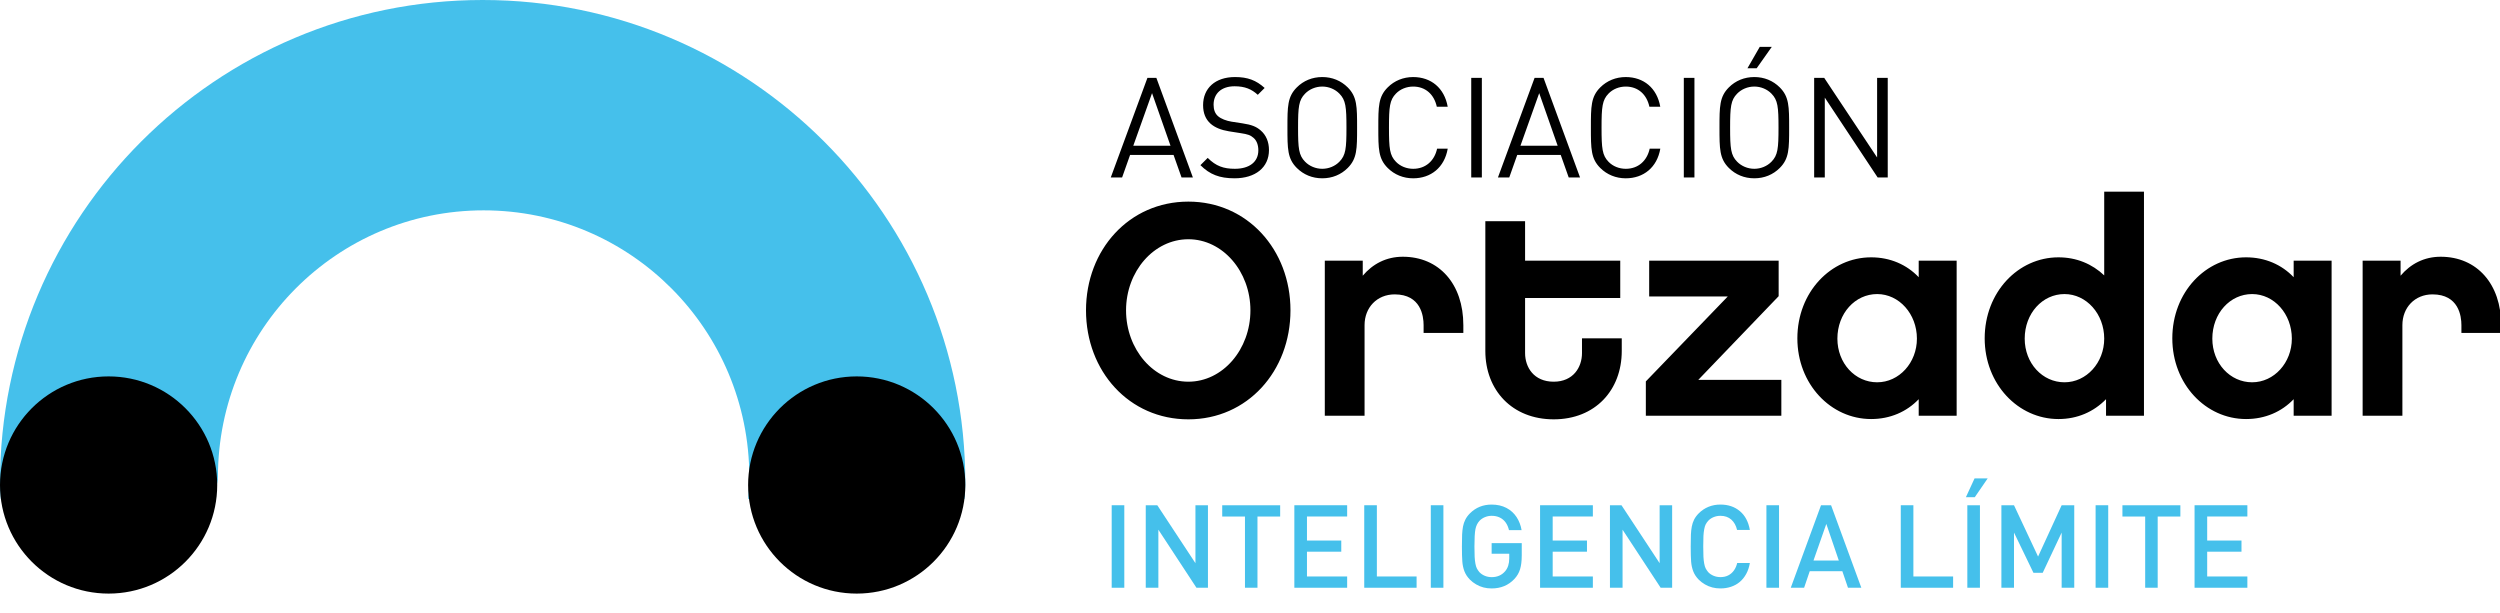
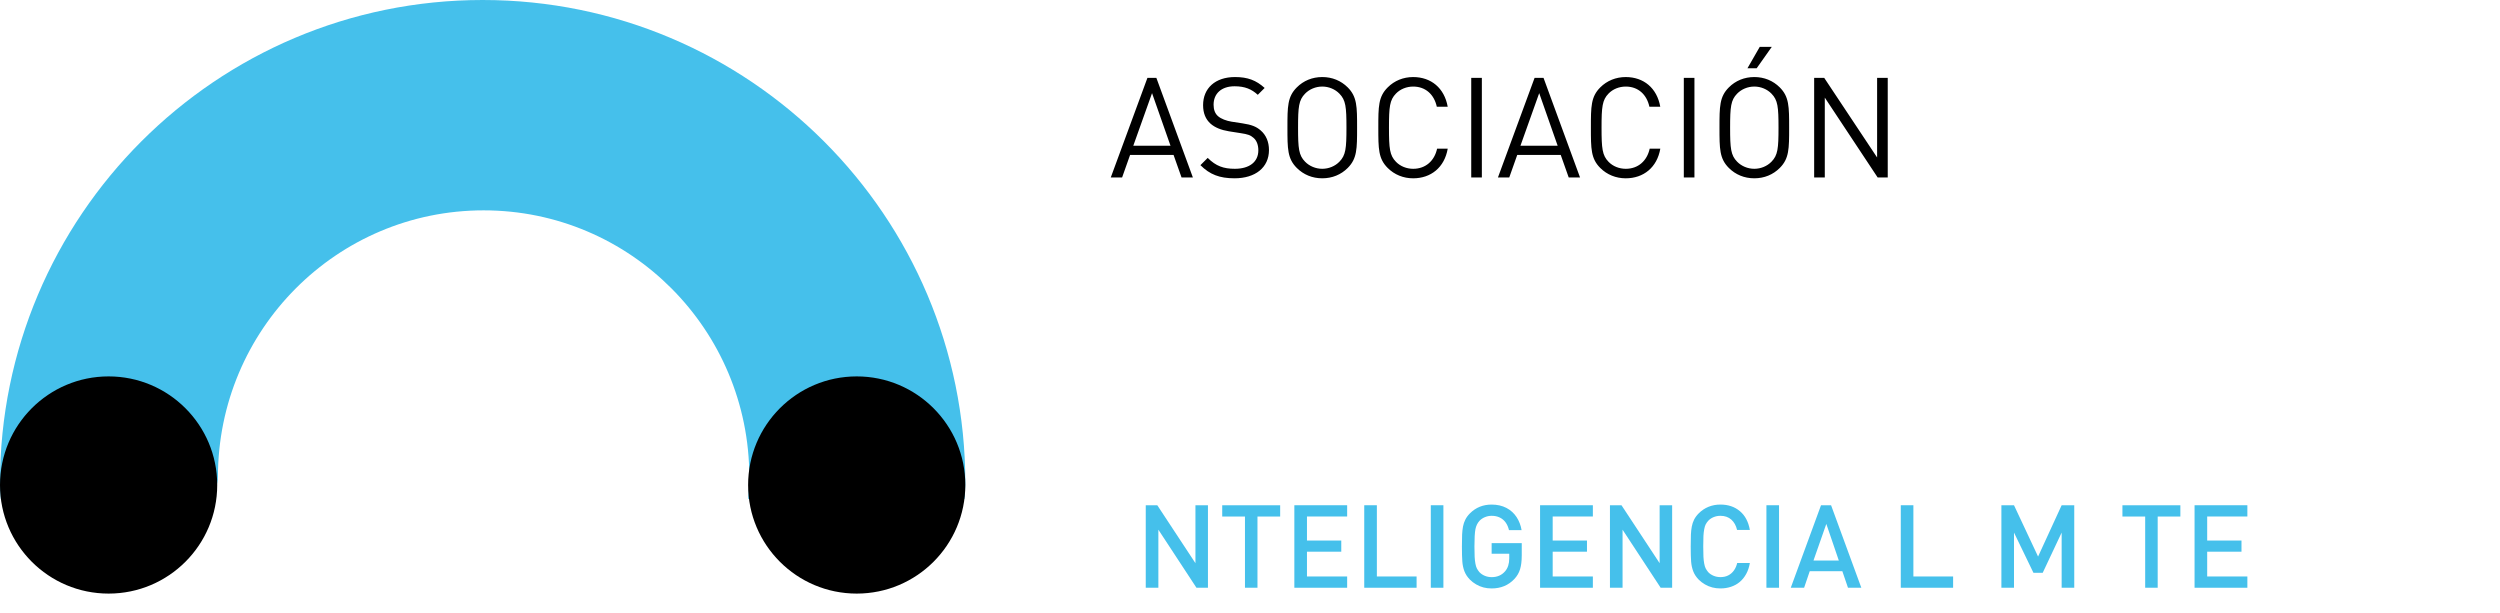
<svg xmlns="http://www.w3.org/2000/svg" version="1.1" id="Capa_1" x="0px" y="0px" width="302px" height="74px" viewBox="0 0 302 74" enable-background="new 0 0 302 74" xml:space="preserve">
  <path fill="#45C0EB" d="M116.514,60.268c0.021-0.654,0.098-1.299,0.098-1.961C116.611,26.105,90.508,0,58.306,0  C26.104,0.001,0,26.106,0,58.307c0,0.662,0.077,1.307,0.099,1.961h25.846c-0.071-0.879,0.382-1.762,0.382-2.66  c0-17.781,14.369-32.198,32.094-32.198c17.726,0,32.095,14.417,32.095,32.198c0,0.898-0.062,1.781-0.134,2.66H116.514z" />
  <path d="M13.12,71.706c7.246,0,13.12-5.873,13.12-13.116c0-7.246-5.874-13.121-13.12-13.121S0,51.344,0,58.59  C0,65.833,5.874,71.706,13.12,71.706" />
  <path d="M103.492,71.706c7.246,0,13.119-5.873,13.119-13.116c0-7.246-5.873-13.121-13.119-13.121c-7.246,0-13.12,5.875-13.12,13.121  C90.372,65.833,96.246,71.706,103.492,71.706" />
-   <path d="M302.141,39.27c0-4.947-2.91-8.256-7.313-8.256c-2,0-3.639,0.873-4.838,2.292v-1.819h-4.584v18.735h4.803V39.27  c0-2.108,1.49-3.709,3.637-3.709c3.166,0,3.493,2.62,3.493,3.709v0.947h4.802V39.27L302.141,39.27z M276.855,40.908  c0,2.908-2.146,5.273-4.801,5.273c-2.656,0-4.805-2.291-4.805-5.273c0-3.057,2.146-5.385,4.805-5.385  C274.71,35.523,276.855,37.924,276.855,40.908 M281.657,31.485h-4.583v2.001c-1.455-1.528-3.456-2.401-5.748-2.401  c-4.874,0-8.911,4.22-8.911,9.786c0,5.529,4.037,9.749,8.911,9.749c2.292,0,4.293-0.873,5.748-2.397v2h4.583V31.485L281.657,31.485z   M254.189,40.908c0,2.908-2.146,5.273-4.801,5.273c-2.656,0-4.804-2.291-4.804-5.273c0-3.057,2.146-5.385,4.804-5.385  C252.044,35.523,254.189,37.924,254.189,40.908 M258.992,23.156h-4.803v10.112c-1.455-1.382-3.347-2.182-5.527-2.182  c-4.875,0-8.912,4.22-8.912,9.786c0,5.528,4.037,9.749,8.912,9.749c2.292,0,4.256-0.873,5.747-2.398v2h4.583V23.156z   M231.563,40.908c0,2.908-2.146,5.273-4.803,5.273c-2.658,0-4.803-2.291-4.803-5.273c0-3.057,2.146-5.385,4.803-5.385  C229.415,35.523,231.563,37.924,231.563,40.908 M236.363,31.485h-4.584v2.001c-1.454-1.528-3.455-2.401-5.747-2.401  c-4.874,0-8.911,4.22-8.911,9.786c0,5.529,4.037,9.749,8.911,9.749c2.292,0,4.293-0.873,5.747-2.397v2h4.584V31.485z   M215.189,45.891H205.15l9.711-10.112v-4.293h-15.641v4.329h9.493l-9.896,10.259v4.146h16.369v-4.33H215.189z M195.908,40.871  h-4.803v1.783c0,1.709-1.056,3.455-3.418,3.455c-2.4,0-3.457-1.746-3.457-3.455v-6.658h11.496v-4.511H184.23V26.72h-4.801v15.678  c0,4.729,3.235,8.258,8.258,8.258c5.021,0,8.221-3.528,8.221-8.258V40.871L195.908,40.871z M176.771,39.27  c0-4.947-2.91-8.256-7.313-8.256c-2.001,0-3.64,0.873-4.838,2.292v-1.819h-4.584v18.735h4.803V39.27c0-2.108,1.49-3.709,3.64-3.709  c3.164,0,3.492,2.62,3.492,3.709v0.947h4.801V39.27L176.771,39.27z M143.557,46.109c-4.183,0-7.53-3.894-7.53-8.622  c0-4.693,3.348-8.586,7.53-8.586c4.147,0,7.494,3.893,7.494,8.586C151.052,42.217,147.705,46.109,143.557,46.109 M143.557,24.355  c-7.166,0-12.368,5.82-12.368,13.133c0,7.349,5.202,13.168,12.368,13.168c7.13,0,12.332-5.819,12.332-13.168  C155.891,30.175,150.687,24.355,143.557,24.355" />
  <path d="M228.039,21.438V9.41h-1.284v9.614l-6.387-9.614h-1.218v12.03h1.285v-9.649l6.387,9.648L228.039,21.438L228.039,21.438z   M214.844,15.423c0,2.518-0.084,3.329-0.845,4.106c-0.524,0.54-1.284,0.861-2.078,0.861c-0.795,0-1.556-0.321-2.079-0.861  c-0.76-0.777-0.844-1.588-0.844-4.106c0-2.517,0.084-3.328,0.844-4.106c0.523-0.54,1.284-0.861,2.079-0.861  c0.794,0,1.554,0.321,2.078,0.861C214.76,12.096,214.844,12.907,214.844,15.423 M216.128,15.423c0-2.551,0-3.734-1.132-4.866  c-0.813-0.811-1.876-1.25-3.075-1.25c-1.2,0-2.265,0.439-3.075,1.25c-1.133,1.132-1.133,2.315-1.133,4.866  c0,2.551,0,3.734,1.133,4.866c0.813,0.811,1.875,1.25,3.075,1.25c1.199,0,2.265-0.439,3.075-1.25  C216.128,19.158,216.128,17.976,216.128,15.423 M214.033,5.658h-1.453l-1.486,2.585h1.114L214.033,5.658z M204.688,9.41h-1.283  v12.03h1.283V9.41z M200.566,17.958h-1.283c-0.321,1.47-1.387,2.433-2.891,2.433c-0.795,0-1.557-0.304-2.078-0.844  c-0.76-0.778-0.847-1.605-0.847-4.123c0-2.517,0.087-3.345,0.847-4.123c0.521-0.54,1.283-0.844,2.078-0.844  c1.504,0,2.534,0.963,2.854,2.433h1.314c-0.402-2.264-2.01-3.582-4.174-3.582c-1.182,0-2.264,0.439-3.074,1.25  c-1.133,1.132-1.133,2.315-1.133,4.866c0,2.551,0,3.734,1.133,4.866c0.813,0.811,1.896,1.25,3.074,1.25  C198.539,21.54,200.178,20.223,200.566,17.958 M188.165,17.604h-4.494l2.265-6.353L188.165,17.604z M190.869,21.438l-4.41-12.03  h-1.082l-4.426,12.03h1.367l0.963-2.72h5.256l0.963,2.72H190.869z M179.008,9.41h-1.283v12.03h1.283V9.41z M174.885,17.958h-1.283  c-0.319,1.47-1.385,2.433-2.89,2.433c-0.794,0-1.556-0.304-2.077-0.844c-0.762-0.778-0.846-1.605-0.846-4.123  c0-2.517,0.084-3.345,0.846-4.123c0.521-0.54,1.283-0.844,2.077-0.844c1.505,0,2.534,0.963,2.854,2.433h1.317  c-0.405-2.264-2.012-3.582-4.175-3.582c-1.184,0-2.266,0.439-3.073,1.25c-1.134,1.132-1.134,2.315-1.134,4.866  c0,2.551,0,3.734,1.134,4.866c0.812,0.811,1.892,1.25,3.073,1.25C172.857,21.54,174.497,20.223,174.885,17.958 M162.652,15.423  c0,2.518-0.086,3.329-0.846,4.106c-0.522,0.54-1.283,0.861-2.078,0.861c-0.793,0-1.556-0.321-2.078-0.861  c-0.76-0.777-0.844-1.588-0.844-4.106c0-2.517,0.084-3.328,0.844-4.106c0.522-0.54,1.285-0.861,2.078-0.861  c0.795,0,1.556,0.321,2.078,0.861C162.566,12.096,162.652,12.907,162.652,15.423 M163.936,15.423c0-2.551,0-3.734-1.131-4.866  c-0.813-0.811-1.877-1.25-3.076-1.25s-2.264,0.439-3.074,1.25c-1.133,1.132-1.133,2.315-1.133,4.866c0,2.551,0,3.734,1.133,4.866  c0.813,0.811,1.875,1.25,3.074,1.25s2.267-0.439,3.076-1.25C163.936,19.158,163.936,17.976,163.936,15.423 M153.292,18.126  c0-0.996-0.354-1.824-1.015-2.382c-0.506-0.439-1.063-0.676-2.195-0.845l-1.318-0.203c-0.625-0.101-1.25-0.337-1.622-0.658  c-0.372-0.321-0.541-0.795-0.541-1.386c0-1.335,0.93-2.23,2.535-2.23c1.267,0,2.061,0.355,2.805,1.03l0.828-0.827  c-1.03-0.93-2.044-1.318-3.583-1.318c-2.383,0-3.853,1.351-3.853,3.396c0,0.963,0.304,1.706,0.913,2.247  c0.522,0.456,1.267,0.76,2.213,0.912l1.401,0.22c0.879,0.135,1.184,0.237,1.572,0.574c0.388,0.338,0.575,0.879,0.575,1.504  c0,1.403-1.082,2.23-2.839,2.23c-1.353,0-2.281-0.321-3.278-1.317l-0.879,0.878c1.132,1.132,2.315,1.588,4.123,1.588  C151.637,21.54,153.292,20.239,153.292,18.126 M141.397,17.604h-4.495l2.265-6.353L141.397,17.604z M144.1,21.438l-4.41-12.03  h-1.081l-4.427,12.03h1.369l0.963-2.72h5.254l0.963,2.72H144.1z" />
  <g>
-     <path fill="#45C0EB" d="M135.816,71h-1.524v-9.967h1.524V71z" />
    <path fill="#45C0EB" d="M145.92,71h-1.388l-4.601-7.014V71h-1.524v-9.967h1.394l4.608,7v-7h1.511V71z" />
    <path fill="#45C0EB" d="M154.643,62.395h-2.74V71h-1.511v-8.605h-2.748v-1.36h7V62.395z" />
    <path fill="#45C0EB" d="M162.736,71h-6.379v-9.967h6.379v1.359h-4.854v2.905h4.144v1.347h-4.144v2.994h4.854V71z" />
    <path fill="#45C0EB" d="M171.124,71h-6.323v-9.967h1.524v8.605h4.799V71z" />
    <path fill="#45C0EB" d="M174.363,71h-1.523v-9.967h1.523V71z" />
    <path fill="#45C0EB" d="M183.825,67.139c0,0.646-0.067,1.189-0.202,1.629c-0.135,0.44-0.365,0.834-0.693,1.18   c-0.716,0.758-1.629,1.136-2.74,1.136c-0.348,0-0.674-0.04-0.981-0.119c-0.308-0.08-0.603-0.202-0.885-0.366   s-0.533-0.354-0.753-0.574c-0.309-0.318-0.532-0.657-0.67-1.019c-0.137-0.36-0.221-0.751-0.252-1.172   c-0.032-0.422-0.049-1.026-0.049-1.815c0-0.605,0.008-1.086,0.023-1.441c0.018-0.355,0.053-0.682,0.109-0.979   c0.058-0.295,0.149-0.572,0.281-0.83c0.129-0.258,0.314-0.51,0.557-0.756c0.705-0.705,1.578-1.06,2.617-1.06   c0.68,0,1.274,0.135,1.789,0.403c0.512,0.27,0.92,0.64,1.227,1.108c0.306,0.47,0.508,0.996,0.607,1.58h-1.523   c-0.082-0.358-0.217-0.668-0.403-0.928c-0.187-0.259-0.423-0.458-0.708-0.597c-0.283-0.14-0.613-0.209-0.986-0.209   c-0.282,0-0.556,0.056-0.817,0.164c-0.263,0.109-0.481,0.26-0.659,0.45c-0.24,0.269-0.402,0.603-0.48,1   c-0.08,0.397-0.121,1.095-0.121,2.091c0,0.528,0.009,0.943,0.025,1.246c0.016,0.303,0.045,0.576,0.092,0.821   c0.045,0.246,0.104,0.44,0.178,0.584s0.176,0.295,0.308,0.454c0.179,0.186,0.396,0.333,0.653,0.439   c0.257,0.105,0.531,0.16,0.822,0.16c0.676,0,1.215-0.234,1.621-0.703c0.336-0.387,0.506-0.906,0.506-1.562v-0.56h-2.127v-1.285   h3.638v1.527H183.825z" />
    <path fill="#45C0EB" d="M192.418,71h-6.378v-9.967h6.378v1.359h-4.854v2.905h4.143v1.347h-4.143v2.994h4.854V71z" />
    <path fill="#45C0EB" d="M201.995,71h-1.388l-4.602-7.014V71h-1.523v-9.967h1.394l4.608,7v-7h1.511V71z" />
    <path fill="#45C0EB" d="M211.381,68.016c-0.082,0.493-0.229,0.932-0.441,1.317c-0.211,0.386-0.471,0.708-0.778,0.966   s-0.66,0.452-1.06,0.585c-0.398,0.132-0.824,0.198-1.274,0.198c-0.347,0-0.675-0.04-0.979-0.119   c-0.31-0.08-0.604-0.201-0.887-0.365c-0.281-0.164-0.533-0.355-0.752-0.574c-0.311-0.319-0.533-0.658-0.67-1.02   s-0.221-0.751-0.253-1.172c-0.032-0.422-0.048-1.027-0.048-1.814c0-0.606,0.008-1.088,0.023-1.442s0.053-0.683,0.109-0.978   c0.057-0.297,0.15-0.574,0.279-0.832c0.131-0.257,0.315-0.509,0.558-0.754c0.347-0.348,0.74-0.609,1.183-0.791   c0.442-0.18,0.922-0.27,1.437-0.27c0.935,0,1.717,0.265,2.348,0.794c0.632,0.528,1.034,1.286,1.207,2.272h-1.545   c-0.118-0.523-0.351-0.938-0.692-1.246c-0.346-0.308-0.783-0.461-1.316-0.461c-0.292,0-0.566,0.053-0.824,0.158   c-0.257,0.104-0.475,0.252-0.652,0.442c-0.131,0.146-0.233,0.292-0.308,0.44c-0.073,0.146-0.132,0.342-0.178,0.586   s-0.076,0.518-0.093,0.821c-0.017,0.306-0.023,0.724-0.023,1.257c0,0.526,0.008,0.941,0.023,1.244   c0.017,0.303,0.047,0.577,0.093,0.822c0.046,0.246,0.104,0.439,0.178,0.583s0.177,0.295,0.308,0.454   c0.178,0.188,0.396,0.333,0.652,0.439c0.258,0.106,0.532,0.16,0.824,0.16c0.359,0,0.677-0.07,0.949-0.212   c0.273-0.141,0.502-0.341,0.685-0.6c0.183-0.261,0.313-0.558,0.39-0.896h1.529V68.016z" />
    <path fill="#45C0EB" d="M214.908,71h-1.524v-9.967h1.524V71z" />
    <path fill="#45C0EB" d="M224.848,71h-1.611l-0.684-2.003h-3.935L217.936,71h-1.611l3.654-9.967h1.215L224.848,71z M222.129,67.712   l-1.51-4.423l-1.551,4.423H222.129z" />
    <path fill="#45C0EB" d="M235.936,71h-6.322v-9.967h1.523v8.605h4.799V71z" />
-     <path fill="#45C0EB" d="M240.111,57.793l-1.559,2.27h-1.072l1.045-2.27H240.111z M239.176,71h-1.523v-9.967h1.523V71z" />
    <path fill="#45C0EB" d="M250.57,71h-1.523v-6.665l-2.287,4.86h-1.119l-2.35-4.86V71h-1.523v-9.967h1.523l2.908,6.199l2.848-6.199   h1.523V71L250.57,71z" />
-     <path fill="#45C0EB" d="M254.673,71h-1.524v-9.967h1.524V71z" />
    <path fill="#45C0EB" d="M263.389,62.395h-2.74V71h-1.512v-8.605h-2.748v-1.36h7V62.395L263.389,62.395z" />
    <path fill="#45C0EB" d="M271.482,71h-6.379v-9.967h6.379v1.359h-4.854v2.905h4.144v1.347h-4.144v2.994h4.854V71z" />
  </g>
</svg>